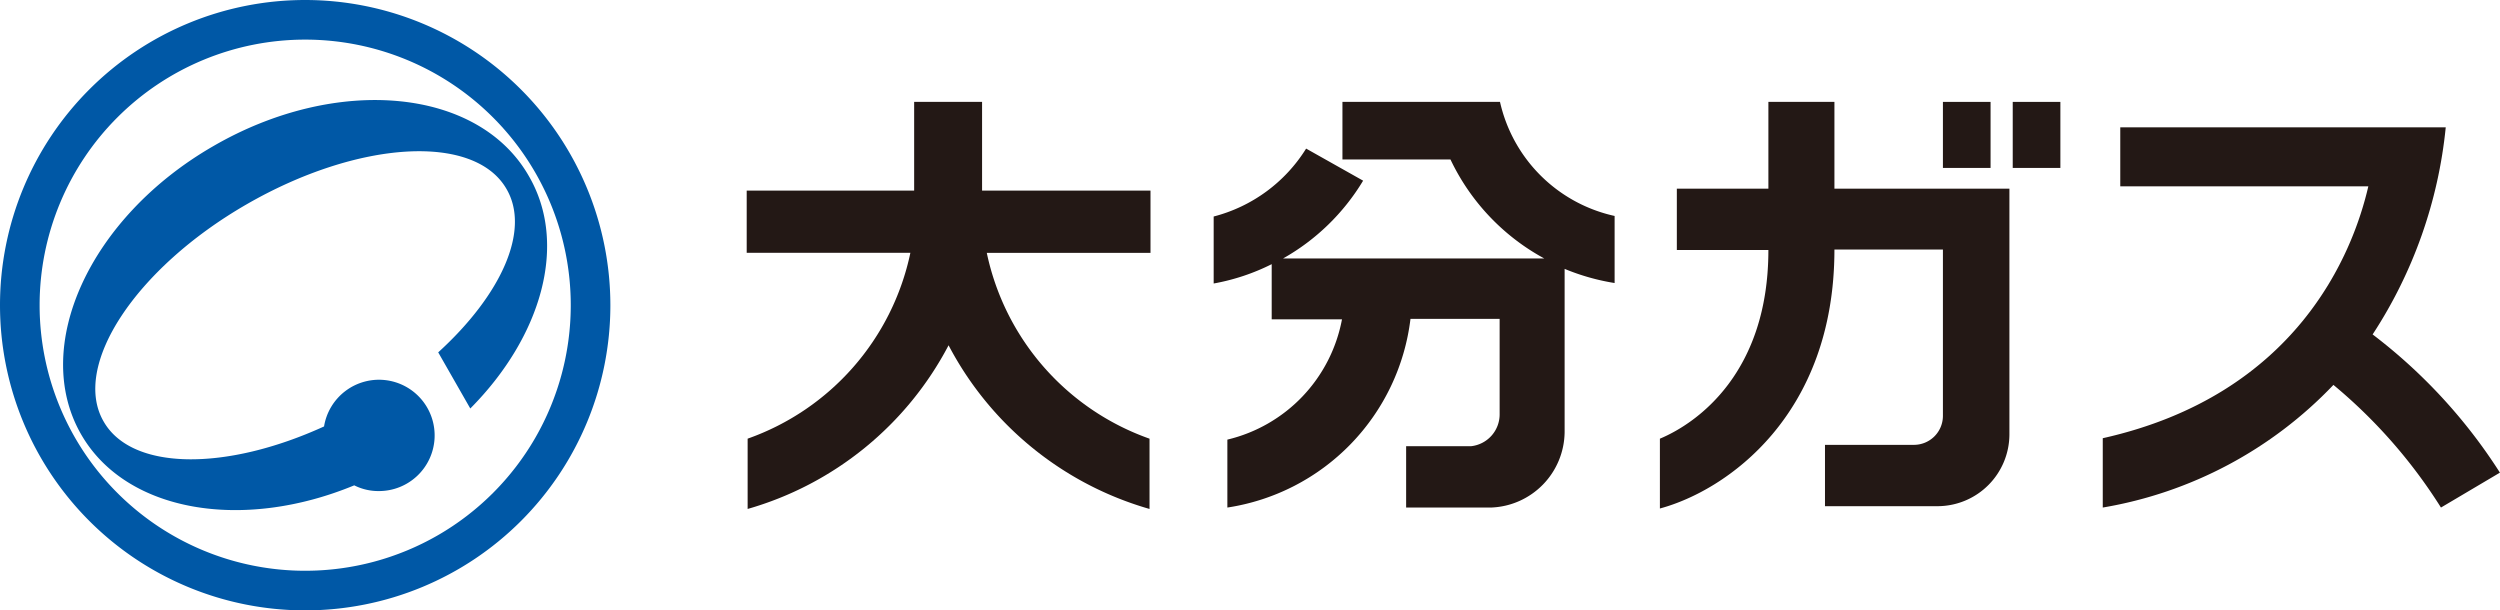
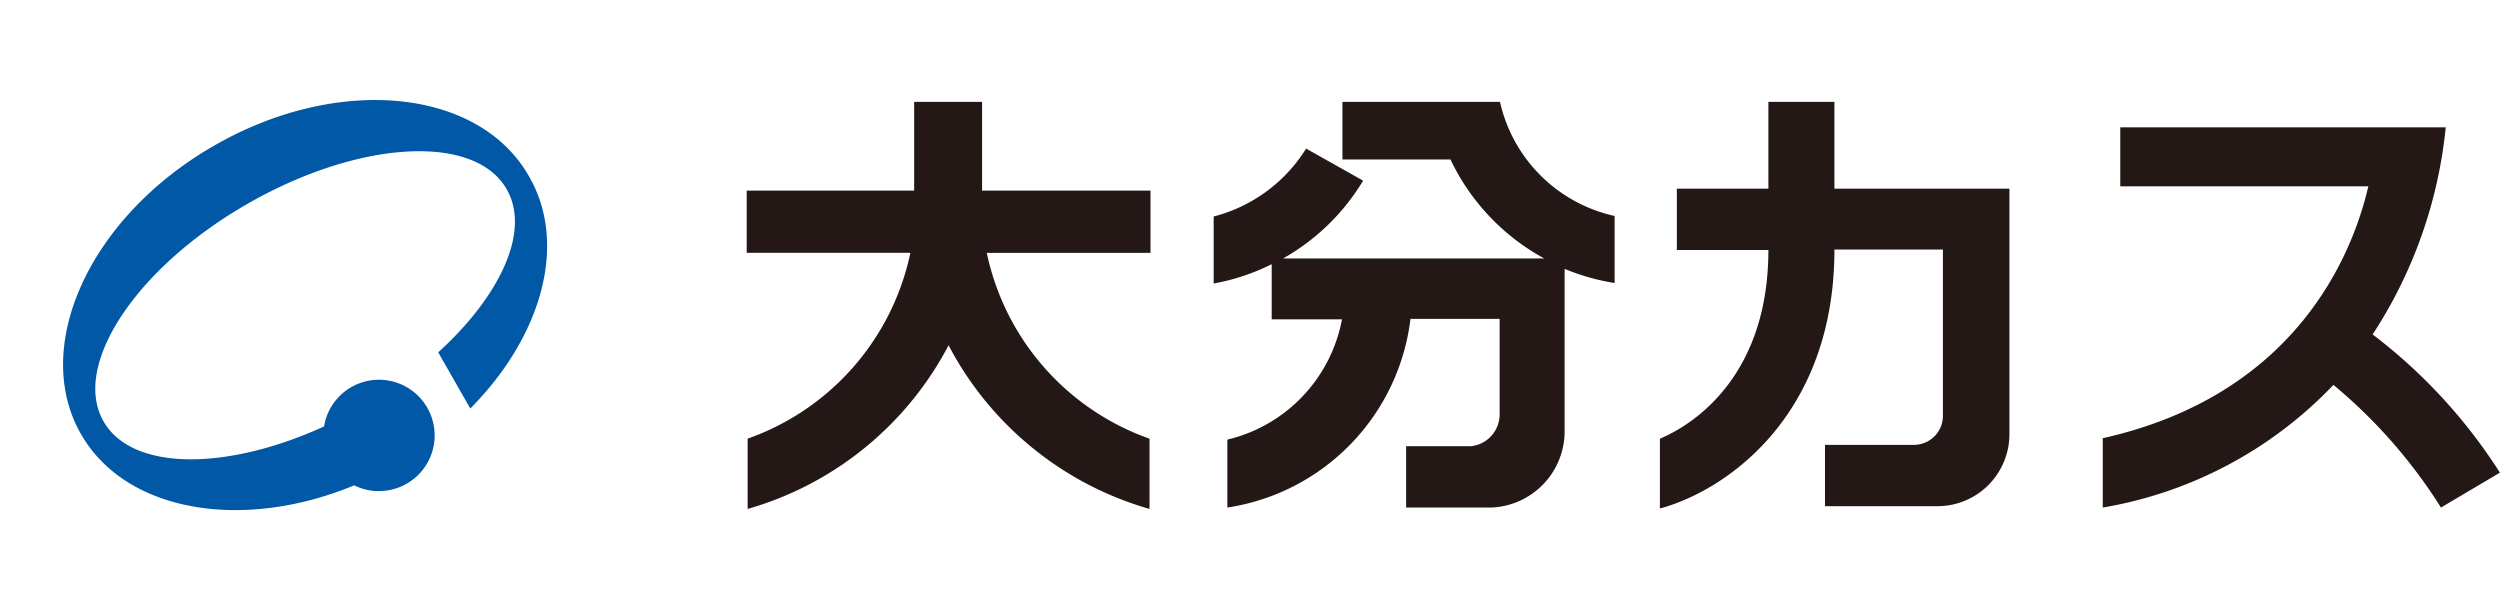
<svg xmlns="http://www.w3.org/2000/svg" width="131.067" height="32" viewBox="0 0 131.067 32">
  <g transform="translate(-1.5 -2.16)">
    <g transform="translate(1.5 2.16)">
      <g transform="translate(39.147 5.342)">
        <path d="M38.449,8.969H29.67V4.32H26.109V8.969H17.33v3.264h8.581a13.215,13.215,0,0,1-8.532,9.743v3.685A17.261,17.261,0,0,0,27.914,17.08a17.261,17.261,0,0,0,10.535,8.581V21.977a13.215,13.215,0,0,1-8.532-9.743H38.5V8.969Z" transform="translate(-17.33 -4.32)" fill="#231815" />
        <path d="M48.25,10.3A7.9,7.9,0,0,1,42.241,4.32h-8.26V7.337h5.663a11.526,11.526,0,0,0,4.921,5.193h-13.7a11.473,11.473,0,0,0,4.2-4.08L32.077,6.768a8.093,8.093,0,0,1-4.847,3.561v3.512a11.158,11.158,0,0,0,3.042-1.014V15.72h3.685a8,8,0,0,1-6.009,6.306v3.561a11.389,11.389,0,0,0,9.6-9.892h4.674v4.971a1.679,1.679,0,0,1-1.508,1.706H37.32v3.215h4.451a4,4,0,0,0,3.858-3.957V13.074a11.6,11.6,0,0,0,2.621.742V10.3Z" transform="translate(-2.748 -4.32)" fill="#231815" />
        <g transform="translate(47.876 0)">
-           <rect width="2.498" height="3.462" transform="translate(14.838)" fill="#231815" />
-           <rect width="2.498" height="3.462" transform="translate(18.498)" fill="#231815" />
          <path d="M51.528,20.79A1.52,1.52,0,0,1,49.994,22.3H45.345v3.215h5.96a3.774,3.774,0,0,0,3.709-3.734V8.87H45.84V4.32H42.378V8.87h-4.8v3.215h4.8c0,6.4-3.685,9.051-5.688,9.892v3.66c3.487-.94,9.15-4.872,9.15-13.577h5.688Z" transform="translate(-36.69 -4.32)" fill="#231815" />
        </g>
        <path d="M60.225,15.716A24.2,24.2,0,0,0,64.058,4.86H46.995V7.951H60c-.816,3.536-3.759,10.93-13.923,13.206v3.635a21.682,21.682,0,0,0,12.093-6.43,27.1,27.1,0,0,1,5.638,6.43l3.091-1.83A28.044,28.044,0,0,0,60.225,15.716Z" transform="translate(25.017 -3.525)" fill="#231815" />
      </g>
-       <path d="M17.5,2.16a16,16,0,1,0,16,16A16.01,16.01,0,0,0,17.5,2.16Zm0,29.923A13.923,13.923,0,1,1,31.423,18.16,13.921,13.921,0,0,1,17.5,32.083Z" transform="translate(-1.5 -2.16)" fill="#0058a6" />
      <path d="M27.252,8.26C24.606,3.636,17.187,2.943,10.708,6.7c-6.479,3.734-9.57,10.51-6.924,15.11,2.349,4.08,8.457,5.094,14.318,2.671a2.81,2.81,0,0,0,1.286.3,2.918,2.918,0,1,0-2.869-3.388c-5.144,2.349-10.065,2.325-11.549-.247-1.706-2.918,1.657-8.037,7.493-11.4S24.408,6.01,26.09,8.953c1.261,2.176-.3,5.564-3.586,8.556l1.682,2.943C27.92,16.693,29.329,11.821,27.252,8.26Z" transform="translate(0.47 0.964)" fill="#0058a6" />
    </g>
  </g>
</svg>